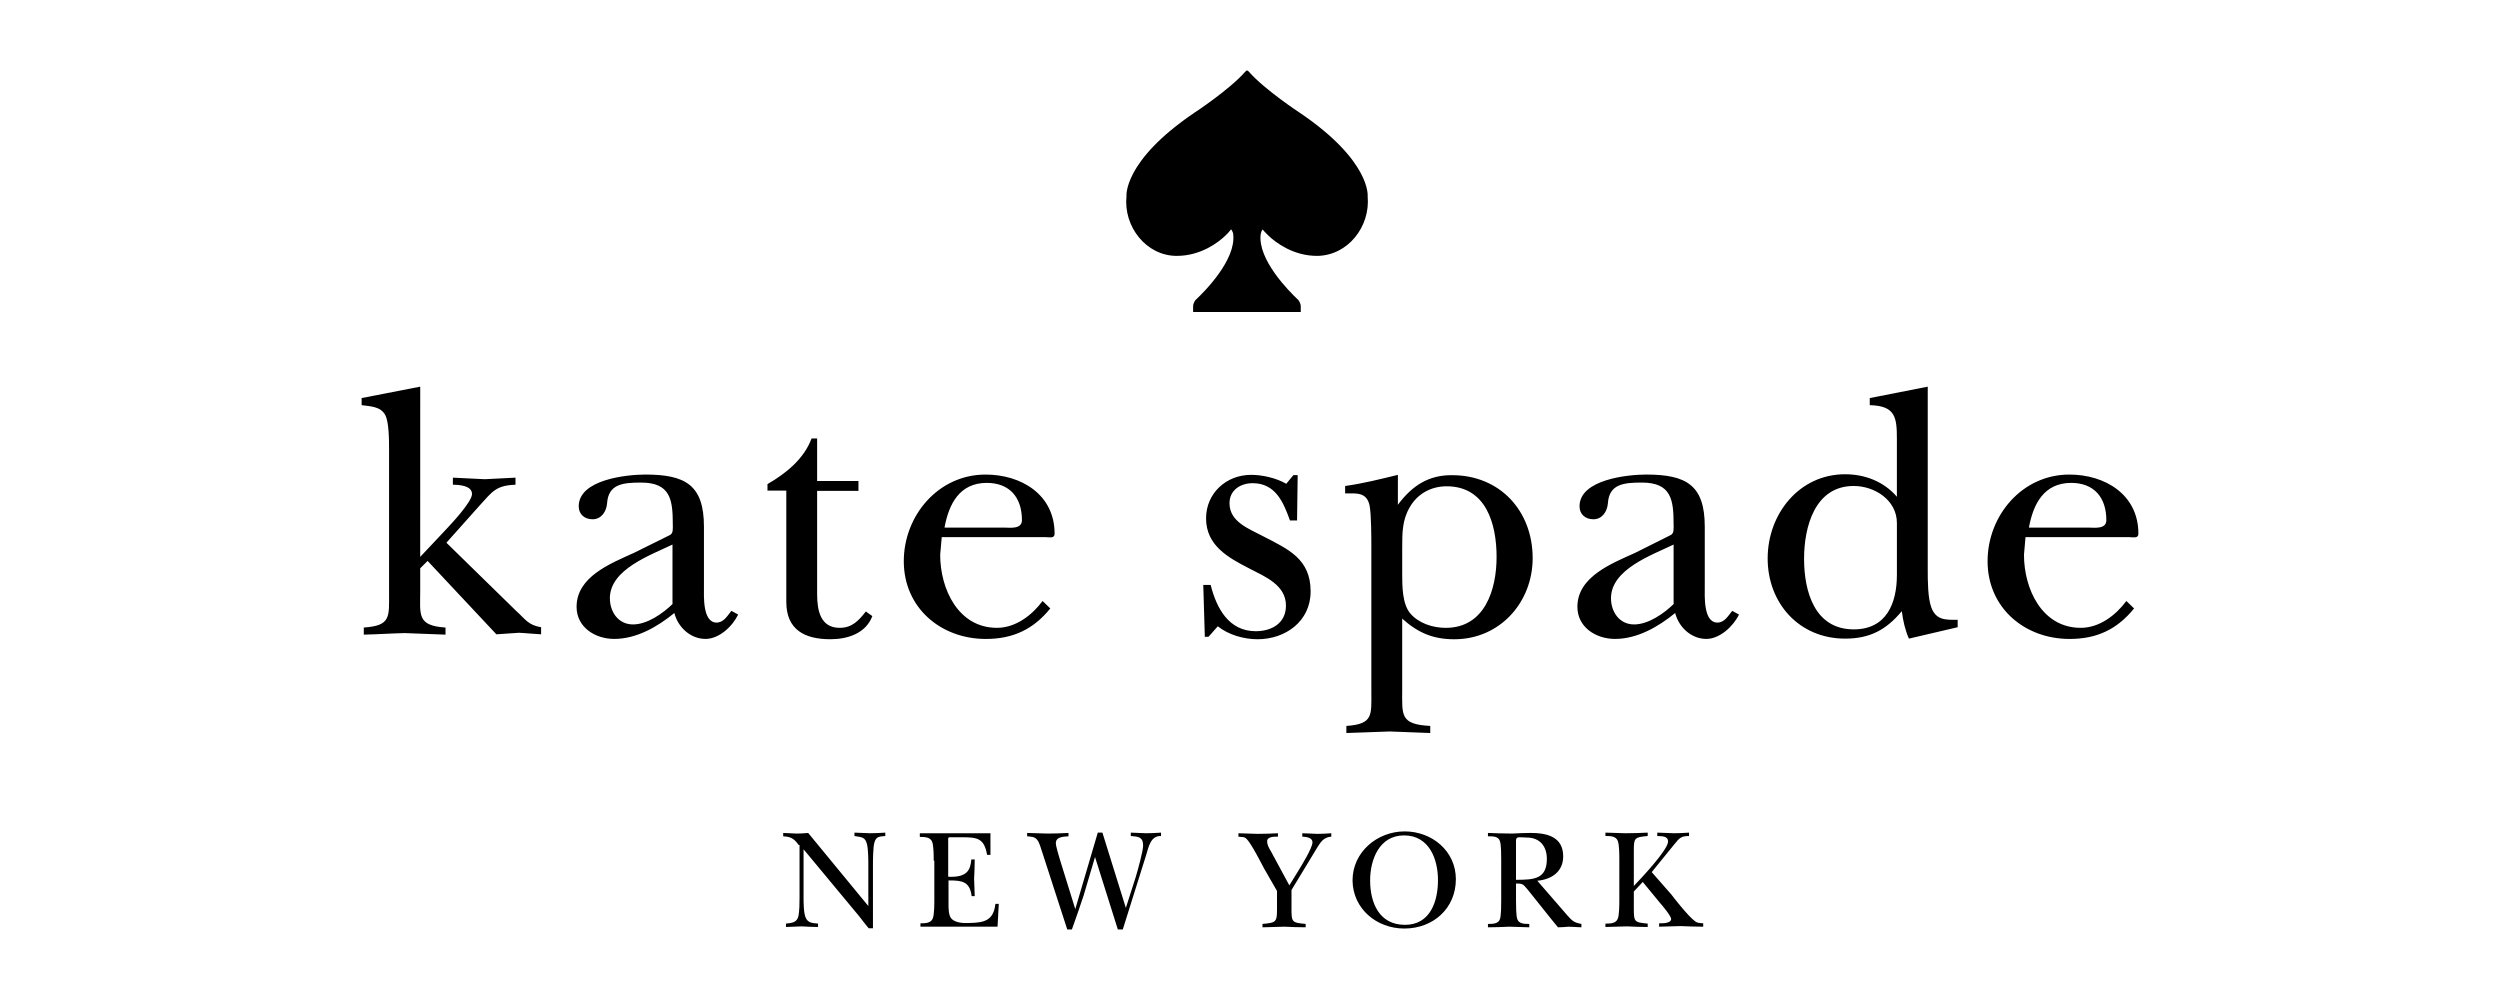
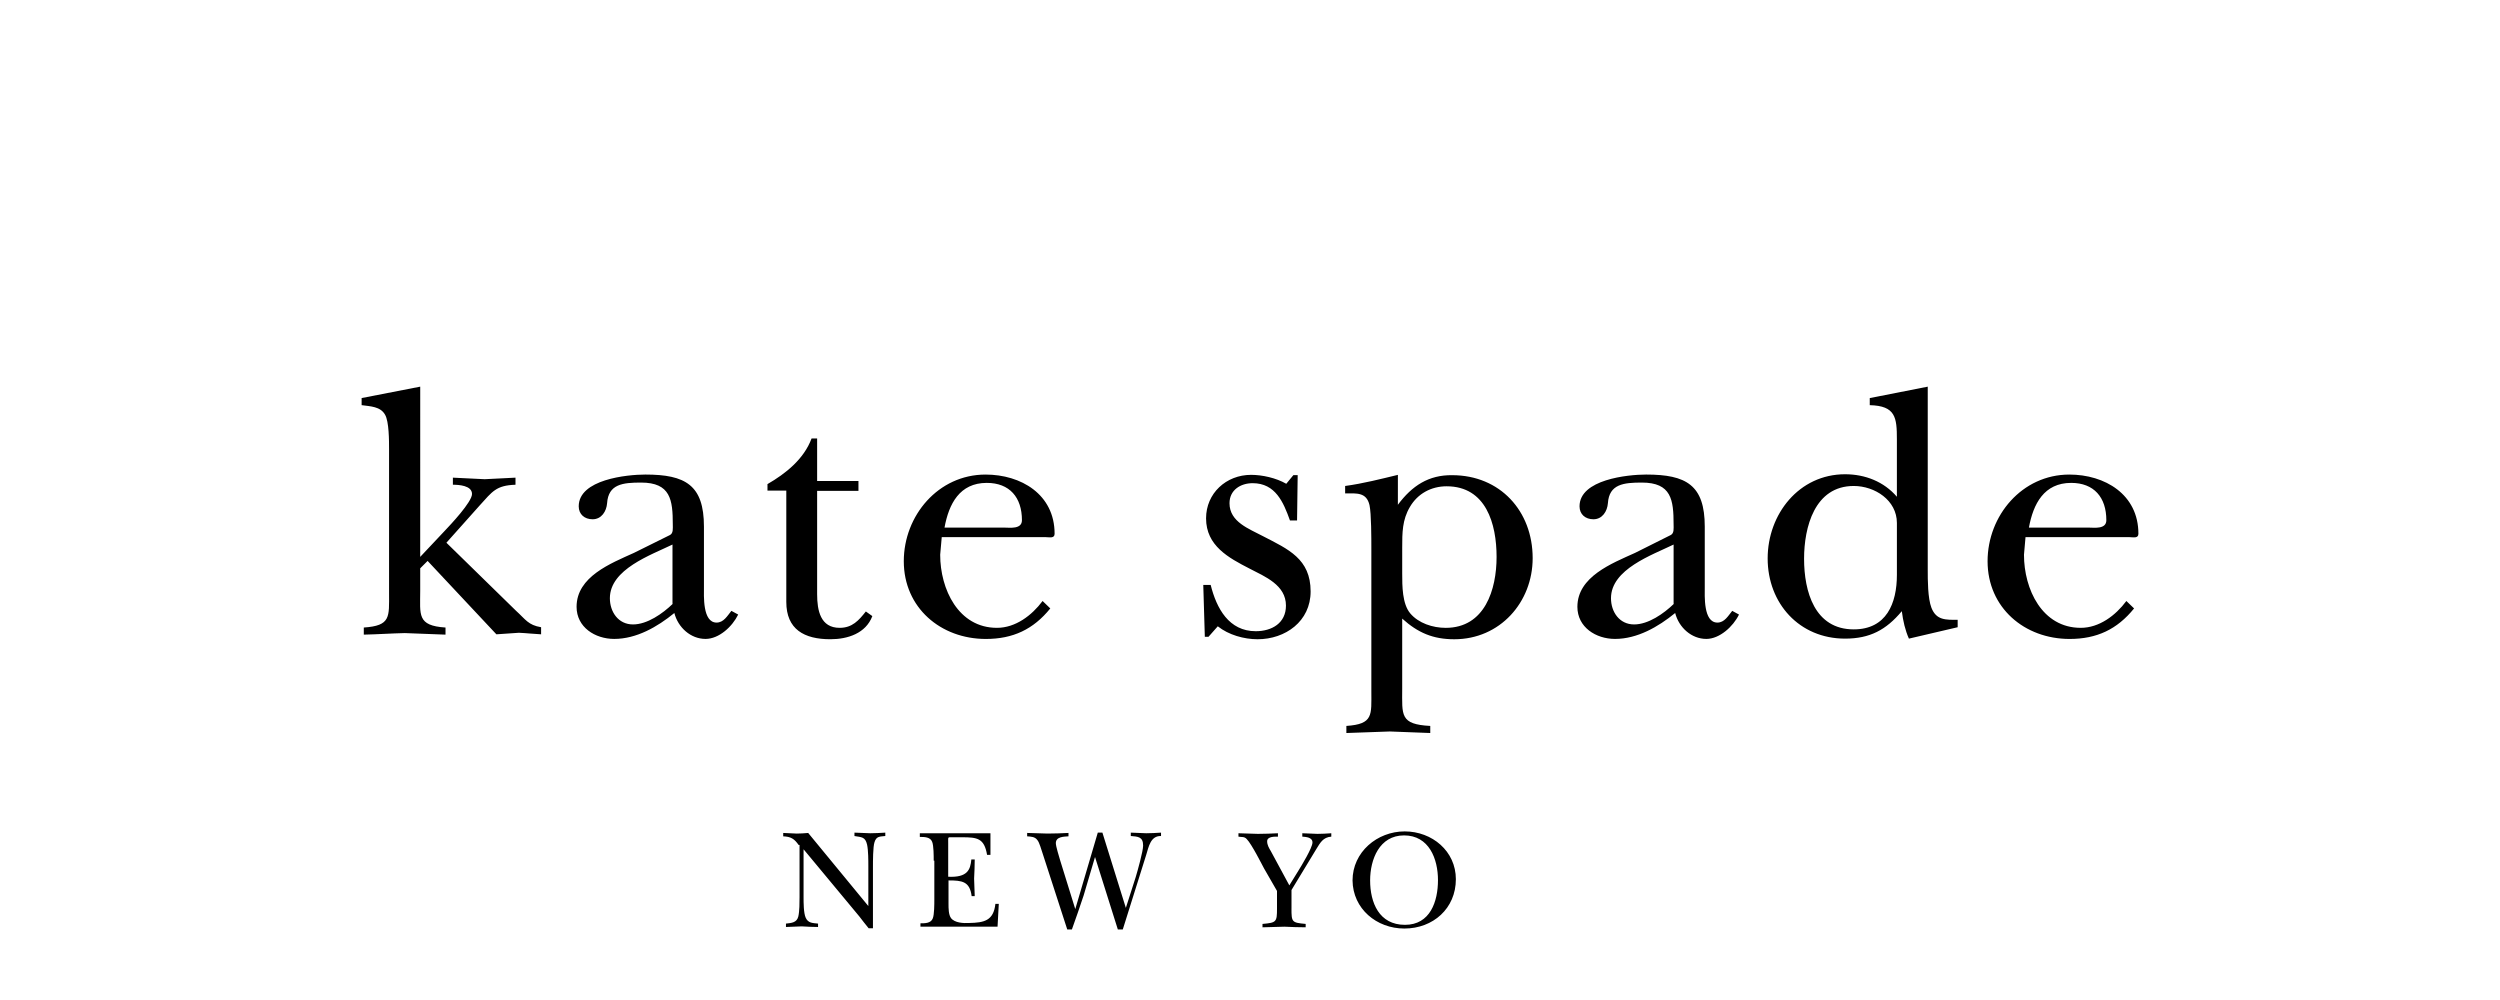
<svg xmlns="http://www.w3.org/2000/svg" width="200px" height="80px" viewBox="0 0 200 80">
  <g id="Kate_Spade">
    <g>
      <path d="M33.616,44.552l1.949-2.071c0.469-0.494,2.196-2.32,2.196-2.962c0-0.69-1.085-0.74-1.53-0.74v-0.567l2.542,0.124    l2.467-0.124v0.567c-1.555,0.05-1.851,0.543-2.862,1.653l-2.665,2.986l5.576,5.451c0.765,0.691,0.962,1.136,1.999,1.309v0.567    c-0.567-0.024-1.185-0.099-1.776-0.123l-1.801,0.123l-5.502-5.872l-0.592,0.592v1.802c0,1.924-0.271,2.787,2.024,2.936v0.568    l-3.257-0.124c-1.085,0.024-2.146,0.099-3.281,0.124v-0.568c2.171-0.148,2.022-0.838,2.022-2.763V35.941    c0-0.666,0-2.221-0.32-2.763c-0.37-0.667-1.184-0.667-1.875-0.766v-0.567l4.688-0.913L33.616,44.552L33.616,44.552z     M50.715,44.231c-1.851,0.84-4.589,1.899-4.589,4.317c0,1.629,1.48,2.566,3.01,2.566c1.776,0,3.454-0.962,4.812-2.073    c0.296,1.16,1.308,2.073,2.492,2.073c1.085,0,2.146-0.987,2.615-1.949l-0.543-0.296c-0.321,0.395-0.617,0.938-1.184,0.938    c-1.135,0-1.012-2.146-1.012-2.887v-4.787c0-3.33-1.48-4.169-4.688-4.169c-1.48,0-5.33,0.395-5.33,2.541    c0,0.642,0.469,1.037,1.111,1.037c0.715,0,1.11-0.642,1.159-1.283c0.099-1.53,1.258-1.653,2.714-1.653    c2.368,0,2.542,1.382,2.542,3.355c0,0.32,0.049,0.69-0.222,0.839L50.715,44.231L50.715,44.231z M53.824,48.303    c-0.814,0.789-2.048,1.652-3.183,1.652c-1.184,0-1.851-1.012-1.851-2.098c0-2.318,3.282-3.453,5.009-4.293v4.738H53.824    L53.824,48.303z M61.398,39.247v-0.518c1.456-0.839,2.912-1.998,3.528-3.652h0.444v3.405h3.306v0.79h-3.306v8.265    c0,1.308,0.271,2.69,1.801,2.69c1.012,0,1.529-0.593,2.097-1.309l0.519,0.37c-0.519,1.382-1.974,1.851-3.355,1.851    c-2.098,0-3.528-0.79-3.528-2.985v-8.907H61.398L61.398,39.247z M83.407,48.08c-0.863,1.16-2.171,2.147-3.651,2.147    c-3.084,0-4.541-3.085-4.541-5.848l0.124-1.407h8.314c0.296,0,0.715,0.123,0.715-0.271c0-3.157-2.689-4.736-5.526-4.736    c-3.775,0-6.539,3.281-6.539,6.933c0,3.726,2.961,6.218,6.563,6.218c2.171,0,3.799-0.765,5.157-2.442L83.407,48.08L83.407,48.08z     M75.561,42.208c0.346-1.899,1.209-3.577,3.381-3.577c1.826,0,2.813,1.159,2.813,2.985c0,0.74-0.962,0.592-1.407,0.592H75.561z     M96.682,50.942h-0.296l-0.124-4.145h0.593c0.469,1.875,1.456,3.7,3.603,3.7c1.282,0,2.418-0.641,2.418-2.048    c0-1.652-1.679-2.319-2.912-2.961c-1.678-0.863-3.479-1.825-3.479-4.021c0-1.999,1.604-3.479,3.603-3.479    c0.889,0,1.999,0.246,2.813,0.715l0.567-0.69h0.346l-0.05,3.627h-0.567c-0.519-1.455-1.159-2.985-2.986-2.985    c-0.962,0-1.851,0.543-1.851,1.604c0,1.505,1.579,2.048,2.689,2.641c1.999,1.035,3.8,1.801,3.8,4.415    c0,2.395-2.022,3.825-4.244,3.825c-1.085,0-2.319-0.346-3.183-1.036L96.682,50.942L96.682,50.942z M111.831,37.989    c-1.332,0.32-2.764,0.691-4.22,0.889v0.592c0.938,0,1.703-0.099,1.949,0.938c0.148,0.666,0.148,2.688,0.148,3.504v11.374    c0,1.925,0.173,2.64-1.998,2.788v0.567l3.479-0.123l3.232,0.123v-0.567c-2.442-0.124-2.245-0.864-2.245-2.961v-5.626    c1.258,1.136,2.467,1.653,4.169,1.653c3.652,0,6.268-2.961,6.268-6.489c0-3.774-2.615-6.637-6.44-6.637    c-1.875-0.024-3.207,0.839-4.343,2.368L111.831,37.989L111.831,37.989z M112.177,43.813c0-1.186,0-2.222,0.616-3.258    c0.617-1.061,1.702-1.652,2.937-1.652c3.158,0,3.997,3.01,3.997,5.649c0,2.615-0.938,5.676-4.071,5.676    c-1.036,0-2.172-0.37-2.838-1.16c-0.641-0.765-0.641-2.195-0.641-3.183V43.813L112.177,43.813z M130.805,44.231    c-1.851,0.84-4.614,1.899-4.614,4.317c0,1.629,1.48,2.566,3.011,2.566c1.776,0,3.454-0.962,4.812-2.073    c0.296,1.16,1.307,2.073,2.492,2.073c1.061,0,2.146-0.987,2.614-1.949l-0.542-0.296c-0.321,0.395-0.617,0.938-1.185,0.938    c-1.136,0-1.012-2.146-1.012-2.887v-4.787c0-3.33-1.48-4.169-4.688-4.169c-1.48,0-5.33,0.395-5.33,2.541    c0,0.642,0.469,1.037,1.11,1.037c0.716,0,1.11-0.642,1.159-1.283c0.1-1.53,1.259-1.653,2.715-1.653    c2.368,0,2.541,1.382,2.541,3.355c0,0.32,0.05,0.69-0.222,0.839L130.805,44.231L130.805,44.231z M133.913,48.303    c-0.813,0.789-2.048,1.652-3.183,1.652c-1.185,0-1.851-1.012-1.851-2.098c0-2.318,3.282-3.453,5.009-4.293v4.738H133.913    L133.913,48.303z M156.613,50.178v-0.593c-0.938,0-1.703,0.05-2.098-0.962c-0.296-0.766-0.296-2.221-0.296-3.035V30.933    l-4.639,0.913v0.567c2.072,0.05,2.171,0.987,2.171,2.738v4.59c-1.035-1.209-2.541-1.801-4.145-1.801    c-3.677,0-6.193,3.182-6.193,6.735c0,3.603,2.542,6.415,6.193,6.415c1.974,0,3.281-0.691,4.539-2.196    c0.1,0.79,0.272,1.529,0.568,2.196L156.613,50.178L156.613,50.178z M151.752,45.982c0,2.296-0.839,4.368-3.454,4.368    c-3.133,0-3.972-3.035-3.972-5.65c0-2.517,0.839-5.822,3.972-5.822c1.678,0,3.454,1.135,3.454,2.96V45.982z M170.109,48.08    c-0.863,1.16-2.171,2.147-3.651,2.147c-3.085,0-4.54-3.085-4.54-5.848l0.123-1.407h8.315c0.296,0,0.716,0.123,0.716-0.271    c0-3.157-2.69-4.736-5.527-4.736c-3.775,0-6.539,3.281-6.539,6.933c0,3.726,2.961,6.218,6.563,6.218    c2.172,0,3.8-0.765,5.157-2.442L170.109,48.08L170.109,48.08z M162.313,42.208c0.346-1.899,1.209-3.577,3.381-3.577    c1.825,0,2.813,1.159,2.813,2.985c0,0.74-0.962,0.592-1.406,0.592H162.313z M63.891,67.598c-0.346-0.494-0.617-0.667-1.234-0.691    v-0.271l1.085,0.05c0.296,0,0.592-0.024,0.913-0.05l4.812,5.848v-3.158c0-0.494,0-1.283-0.099-1.752    c-0.148-0.642-0.444-0.592-1.011-0.691V66.61l1.258,0.05c0.395,0,0.789-0.025,1.209-0.05v0.271c-0.42,0.05-0.715,0-0.864,0.494    c-0.124,0.369-0.124,1.529-0.124,1.998v4.886h-0.345c-0.247-0.296-0.493-0.617-0.74-0.938l-4.466-5.379v3.824    c0,0.419,0,1.283,0.172,1.653c0.198,0.444,0.568,0.419,0.987,0.469v0.271c-0.419,0-0.863-0.024-1.308-0.049l-1.258,0.049v-0.271    c0.444-0.05,0.864-0.074,0.987-0.567c0.099-0.42,0.099-1.136,0.099-1.555v-4.169H63.891z M74.697,68.855    c0-0.37,0-1.209-0.124-1.506c-0.148-0.395-0.617-0.395-0.987-0.395V66.66h5.65v1.727h-0.271c-0.222-1.332-0.79-1.406-1.999-1.406    h-0.814c-0.345,0-0.296-0.05-0.296,0.469v2.689c1.555,0.074,1.776-0.567,1.851-1.383h0.271c0,0.519-0.025,1.037-0.049,1.53    l0.049,1.407h-0.246c-0.148-1.185-0.765-1.259-1.851-1.259v1.875c0,0.346,0,0.863,0.198,1.135c0.296,0.395,1.011,0.42,1.456,0.395    c1.184-0.024,1.949-0.172,2.097-1.529h0.271l-0.099,1.826h-6.168v-0.271c0.371,0,0.839,0,0.987-0.395    c0.124-0.296,0.124-1.16,0.124-1.506v-3.108H74.697L74.697,68.855z M87.602,68.56l-0.913,3.084    c-0.296,0.913-0.617,1.801-0.938,2.714h-0.37l-1.974-6.094c-0.099-0.271-0.247-0.864-0.42-1.061    c-0.197-0.272-0.493-0.272-0.814-0.297v-0.271l1.628,0.05c0.567,0,1.135-0.024,1.678-0.05v0.271    c-0.37,0.024-1.012,0.024-1.012,0.543c0,0.271,0.272,1.11,0.346,1.381l1.209,3.898l1.801-6.118h0.37l1.875,6.021l0.79-2.468    c0.148-0.493,0.592-2.072,0.592-2.517c0-0.716-0.418-0.716-0.986-0.766V66.61l1.233,0.05c0.395,0,0.79-0.025,1.185-0.05v0.271    c-0.838-0.024-0.987,0.863-1.185,1.506l-1.875,5.971h-0.395L87.602,68.56L87.602,68.56z M103.318,72.68    c0,1.085,0.025,1.135,1.135,1.233v0.271c-0.567,0-1.135-0.024-1.702-0.049L101,74.185v-0.271c1.11-0.099,1.16-0.148,1.16-1.233    v-1.406l-1.036-1.801c-0.124-0.223-0.988-1.949-1.382-2.344c-0.197-0.223-0.395-0.148-0.666-0.198V66.66l1.555,0.049    c0.542,0,1.061-0.024,1.604-0.049v0.271c-0.247,0-0.863-0.024-0.863,0.37c0,0.297,0.147,0.543,0.295,0.79l1.48,2.738l0.716-1.159    c0.246-0.396,1.135-1.852,1.135-2.271s-0.518-0.444-0.814-0.469V66.66c0.42,0.024,0.814,0.024,1.209,0.049    c0.371,0,0.74-0.024,1.111-0.049v0.271c-0.667,0.05-0.889,0.493-1.21,1.012l-1.974,3.258V72.68L103.318,72.68z M112.349,74.283    c2.295,0,4.12-1.604,4.12-3.947c0-2.245-1.899-3.824-4.095-3.824c-2.196,0-4.171,1.652-4.171,3.923    C108.229,72.705,110.128,74.283,112.349,74.283 M112.324,66.832c1.999,0,2.714,1.876,2.714,3.578s-0.617,3.577-2.64,3.577    c-2.073,0-2.788-1.776-2.788-3.553C109.61,68.756,110.351,66.832,112.324,66.832" />
-       <path d="M122.983,70.459c1.135-0.099,2.072-0.716,2.072-1.949c0-1.579-1.308-1.875-2.615-1.875c-0.469,0-0.962,0.025-1.456,0.049    c-0.641,0-1.308-0.023-1.948-0.049v0.271c0.37,0,0.839-0.025,0.962,0.395c0.099,0.297,0.099,1.135,0.099,1.505v3.208    c0,0.37,0,1.208-0.099,1.505c-0.123,0.395-0.592,0.395-0.962,0.395v0.271c0.567,0,1.135-0.025,1.702-0.05    c0.543,0.024,1.085,0.024,1.604,0.05v-0.271c-0.37,0-0.839,0-0.962-0.395c-0.099-0.297-0.099-1.16-0.099-1.505v-1.333    c0.592,0,0.567,0.074,0.938,0.493l1.875,2.345l0.543,0.666c0.271,0,0.567-0.025,0.863-0.05c0.346,0.024,0.691,0.024,1.012,0.05    v-0.271c-0.567-0.099-0.74-0.246-1.11-0.666L122.983,70.459L122.983,70.459z M121.28,67.399c0-0.124-0.024-0.345,0.124-0.395    c0.099-0.05,0.592,0,0.74,0c1.036,0,1.604,0.691,1.604,1.703c0,1.628-1.036,1.677-2.468,1.677V67.399L121.28,67.399z     M130.706,71.322v1.333c0,1.085,0.024,1.135,1.11,1.233v0.271c-0.543,0-1.11-0.024-1.652-0.049    c-0.593,0.024-1.16,0.024-1.729,0.049v-0.271c0.371,0,0.84,0,0.988-0.395c0.123-0.296,0.123-1.16,0.123-1.505v-3.207    c0-0.371,0-1.21-0.123-1.507c-0.148-0.395-0.617-0.395-0.988-0.395V66.61l1.629,0.05c0.593,0,1.185-0.025,1.752-0.05v0.271    c-1.086,0.1-1.11,0.148-1.11,1.234v2.764c0.543-0.568,2.738-2.887,2.738-3.554c0-0.469-0.518-0.419-0.863-0.444V66.61    c0.444,0.024,0.889,0.024,1.357,0.05c0.395,0,0.789-0.025,1.184-0.05v0.271c-0.616,0-0.765,0.148-1.159,0.643l-1.826,2.245    l1.579,1.801c0.124,0.173,1.332,1.727,1.876,2.121c0.222,0.174,0.395,0.148,0.665,0.174v0.271c-0.591,0-1.208-0.024-1.801-0.049    l-1.727,0.049v-0.271c0.197,0,0.962,0.024,0.962-0.346c0-0.247-0.716-1.086-0.888-1.283l-1.382-1.678L130.706,71.322z     M109.413,15.709c0,0,0.296-2.813-5.429-6.687c0,0-2.788-1.825-4.071-3.281c-0.049-0.05-0.074-0.099-0.148-0.099    c-0.074,0-0.099,0.049-0.148,0.099c-1.283,1.456-4.071,3.281-4.071,3.281c-5.724,3.874-5.428,6.687-5.428,6.687    c-0.247,2.418,1.579,4.762,4.021,4.762c1.95,0,3.356-1.109,3.874-1.604l0.223-0.222c0.098-0.124,0.222-0.247,0.247-0.296    c0,0,0.074,0.074,0.074,0.099c0.049,0.099,0.099,0.197,0.099,0.296c0.247,2.023-2.27,4.564-3.01,5.255    c0,0-0.197,0.223-0.197,0.519v0.444h8.611v-0.444c0-0.296-0.197-0.519-0.197-0.519c-0.74-0.69-3.257-3.231-3.01-5.255    c0.025-0.099,0.049-0.223,0.098-0.296l0.074-0.099c0.024,0.074,0.148,0.197,0.247,0.296l0.222,0.222    c0.519,0.494,1.925,1.604,3.874,1.604C107.834,20.446,109.635,18.127,109.413,15.709L109.413,15.709z" />
    </g>
  </g>
</svg>